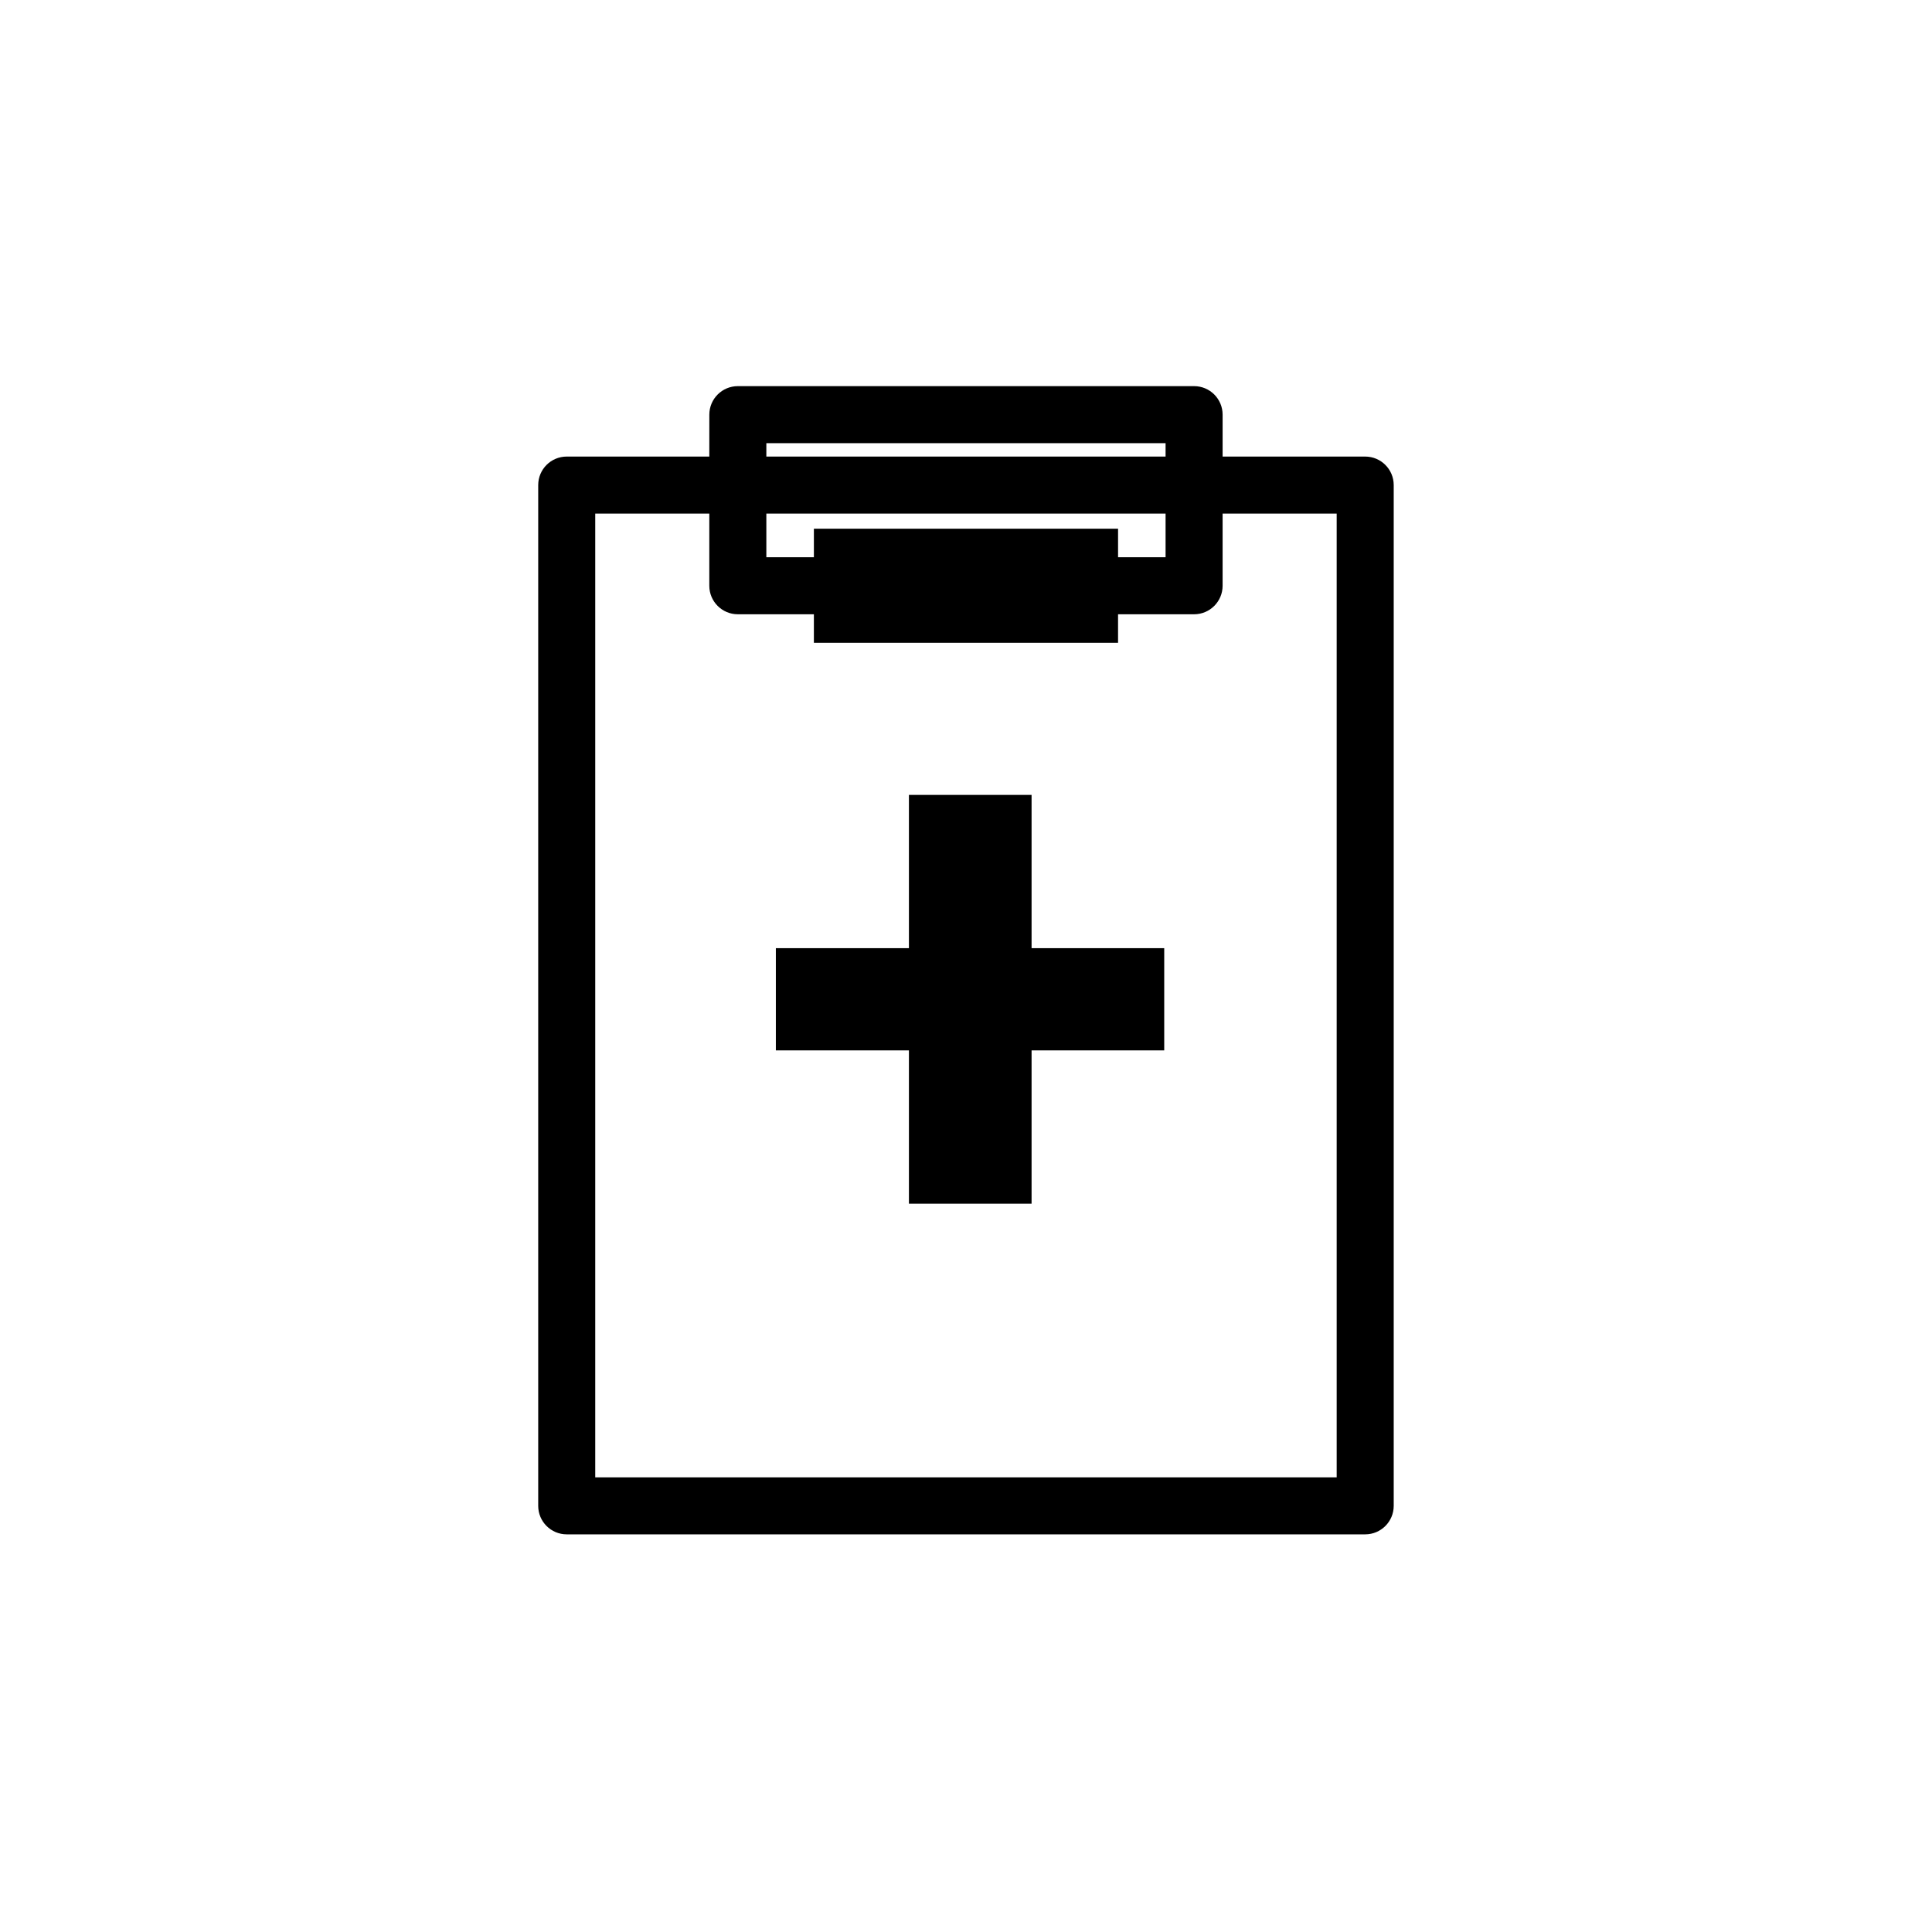
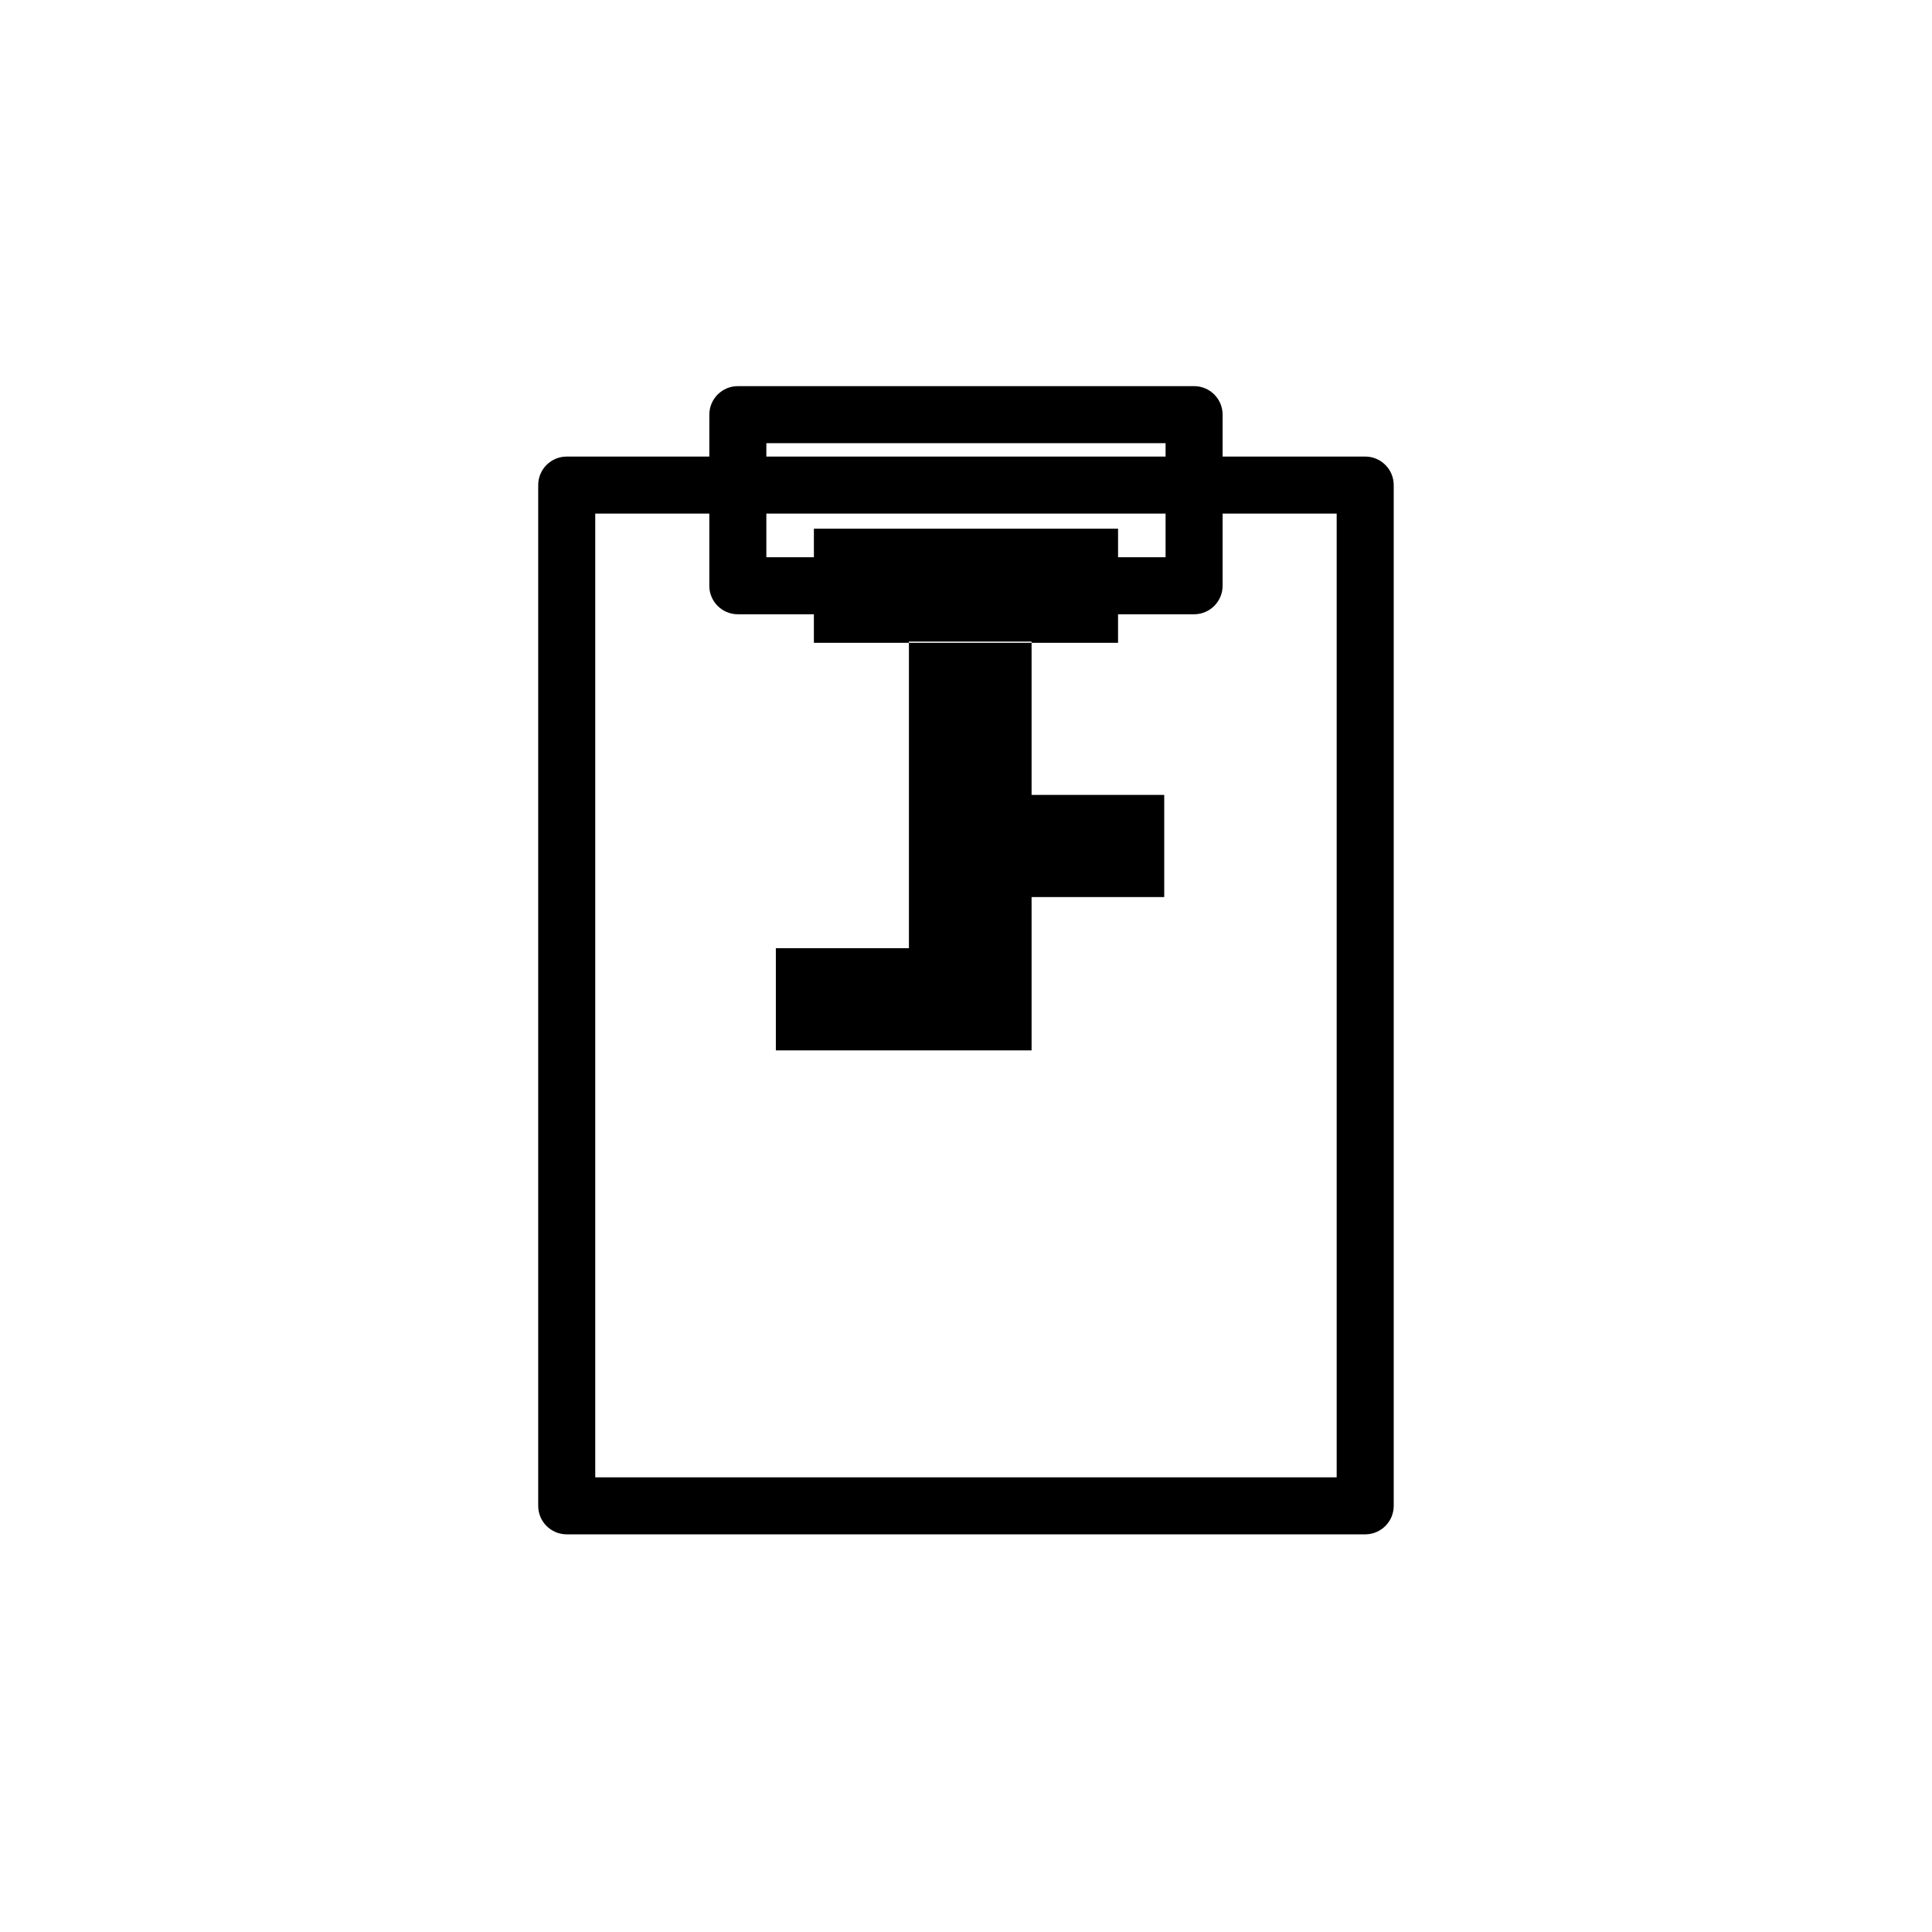
<svg xmlns="http://www.w3.org/2000/svg" fill="#000000" width="800px" height="800px" version="1.1" viewBox="144 144 512 512">
-   <path d="m331.98 253.89c0-4.176 3.383-7.559 7.559-7.559h120.91c4.172 0 7.555 3.383 7.555 7.559v11.105h37.785c4.176 0 7.559 3.383 7.559 7.559v270.51c0 4.172-3.383 7.555-7.559 7.555h-211.6c-4.176 0-7.559-3.383-7.559-7.555v-270.51c0-4.176 3.383-7.559 7.559-7.559h37.785zm120.91 7.555v3.551h-105.8v-3.551zm0 18.664h-105.8v11.566h12.598v-7.559h80.609v7.559h12.594zm-93.203 26.68v7.559h80.609v-7.559h20.152c4.172 0 7.555-3.383 7.555-7.555v-19.125h30.23v255.4h-196.49v-255.4h30.23v19.125c0 4.172 3.383 7.555 7.559 7.555zm25.188 88.492h-35.266v27.082h35.266v40.629h32.504v-40.629h35.152v-27.082h-35.152v-40.629h-32.504z" fill-rule="evenodd" />
+   <path d="m331.98 253.89c0-4.176 3.383-7.559 7.559-7.559h120.91c4.172 0 7.555 3.383 7.555 7.559v11.105h37.785c4.176 0 7.559 3.383 7.559 7.559v270.51c0 4.172-3.383 7.555-7.559 7.555h-211.6c-4.176 0-7.559-3.383-7.559-7.555v-270.51c0-4.176 3.383-7.559 7.559-7.559h37.785zm120.91 7.555v3.551h-105.8v-3.551zm0 18.664h-105.8v11.566h12.598v-7.559h80.609v7.559h12.594zm-93.203 26.68v7.559h80.609v-7.559h20.152c4.172 0 7.555-3.383 7.555-7.555v-19.125h30.23v255.4h-196.49v-255.4h30.23v19.125c0 4.172 3.383 7.555 7.559 7.555zm25.188 88.492h-35.266v27.082h35.266h32.504v-40.629h35.152v-27.082h-35.152v-40.629h-32.504z" fill-rule="evenodd" />
</svg>